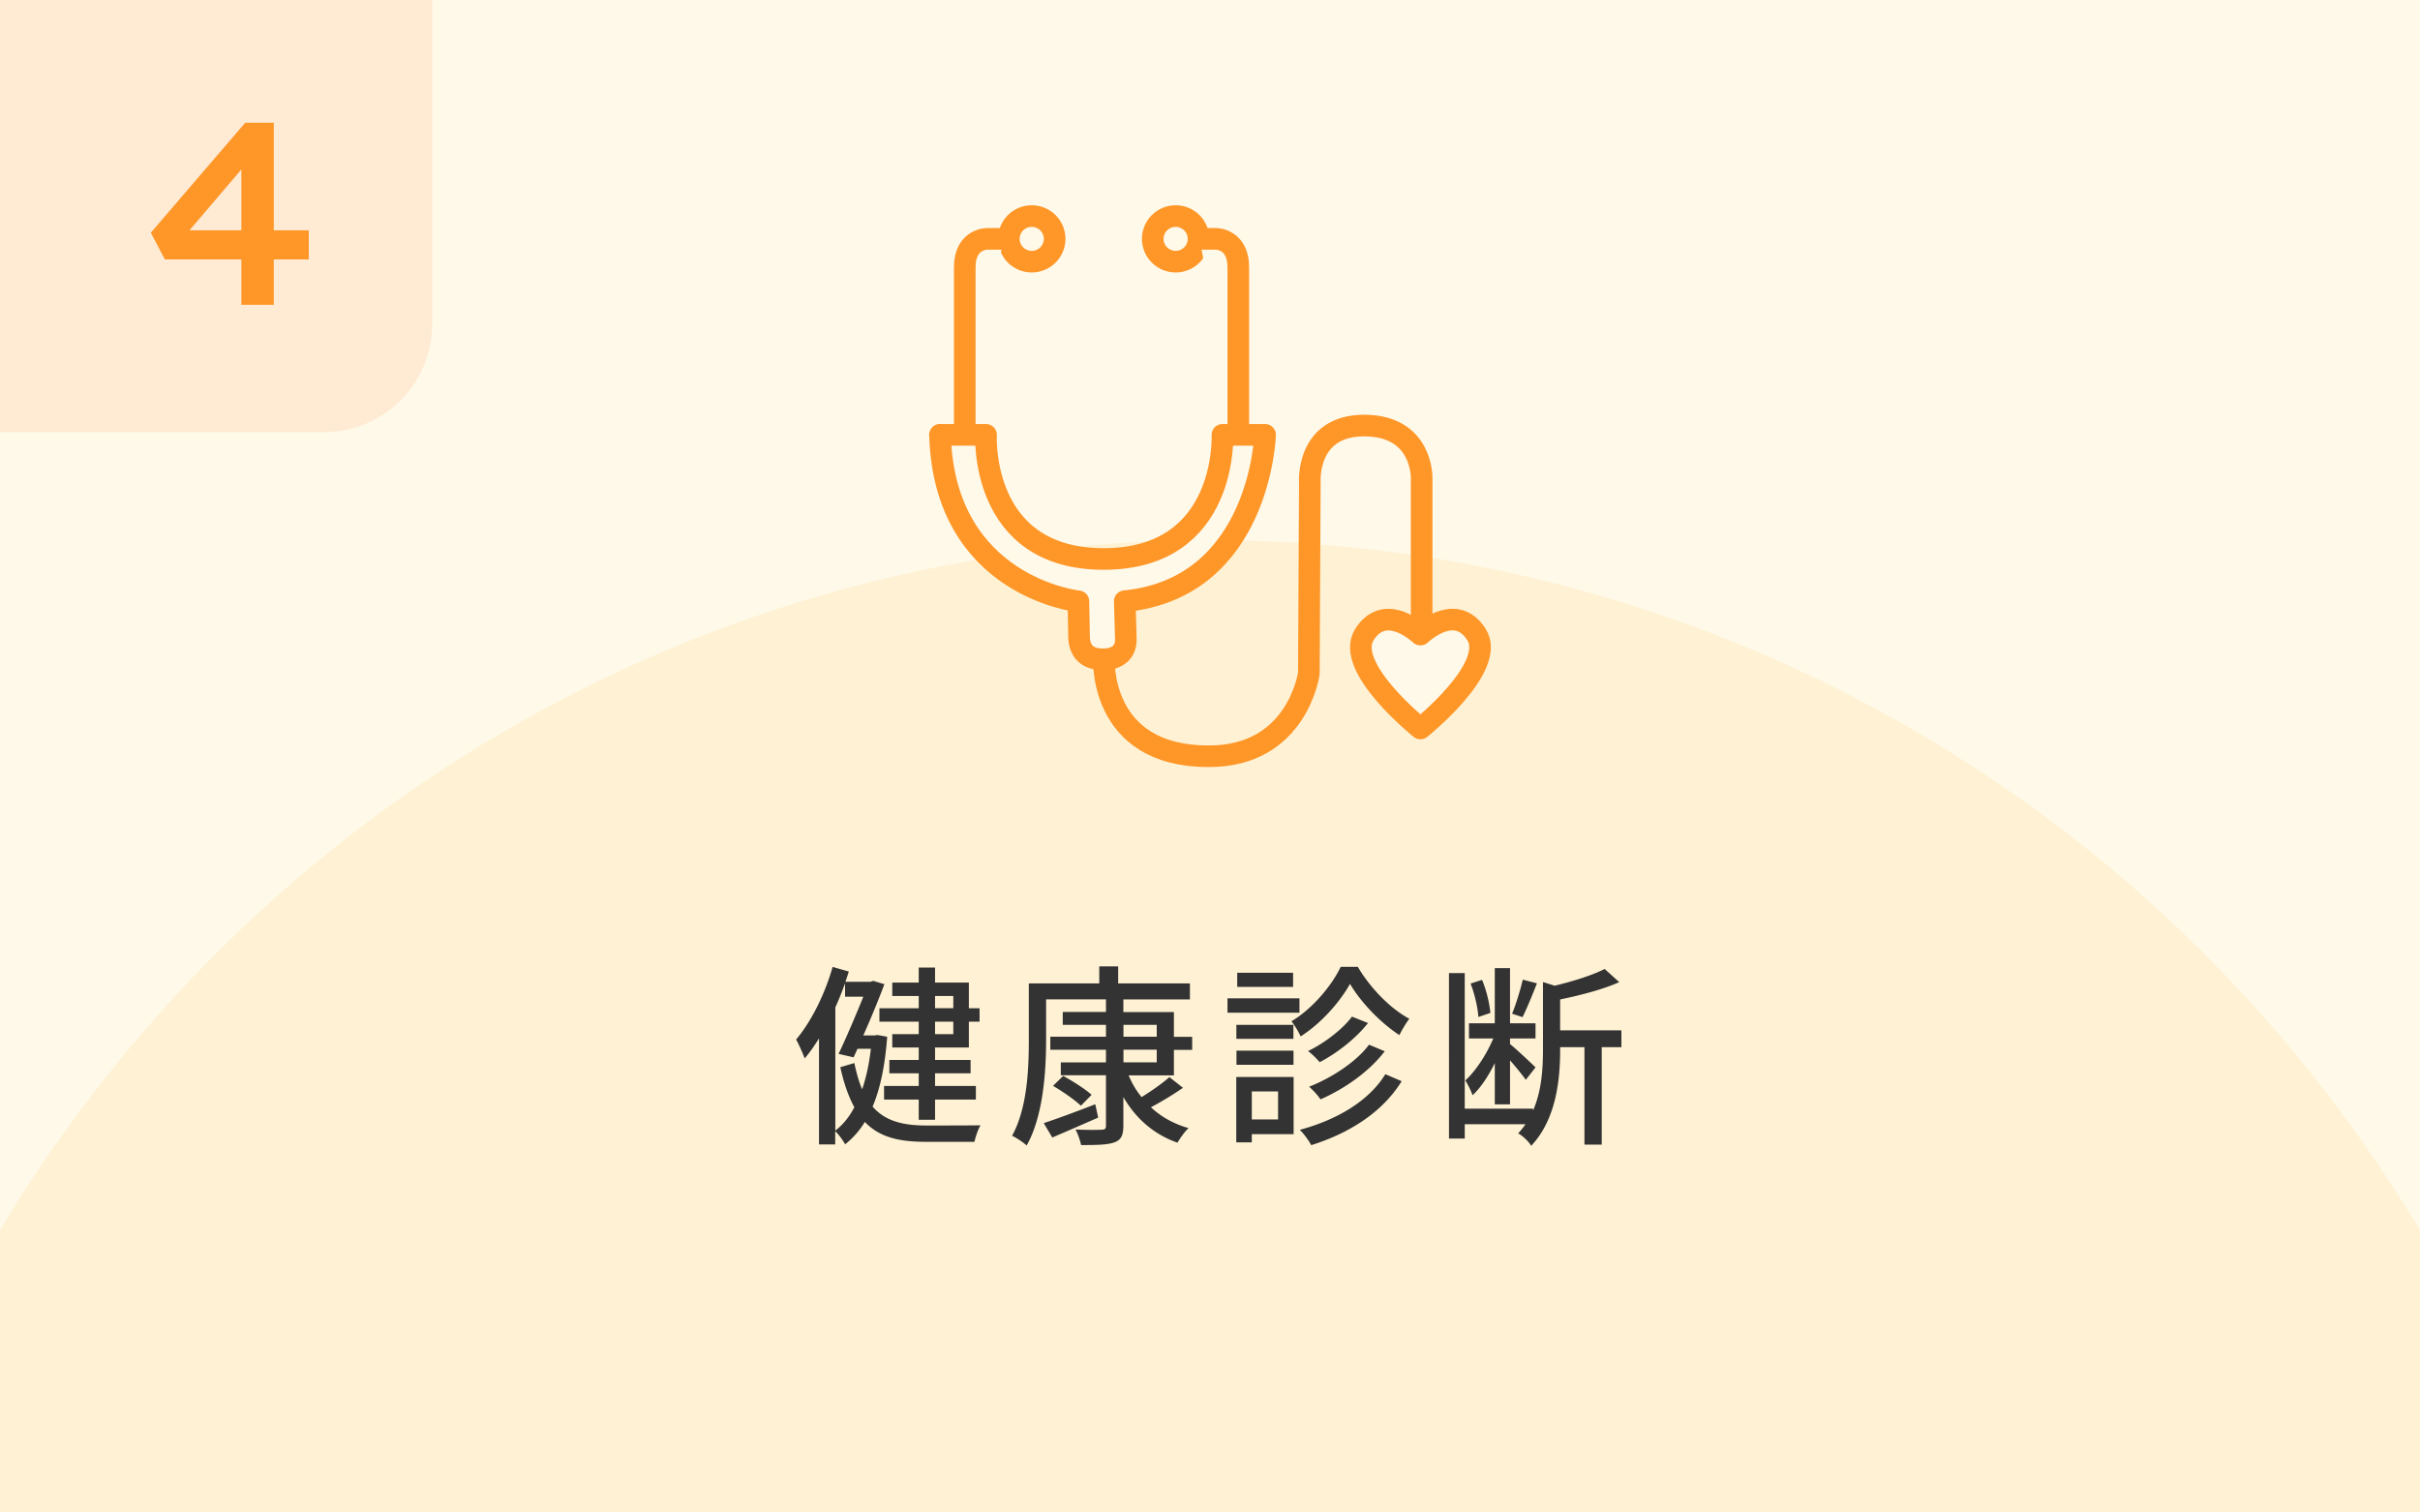
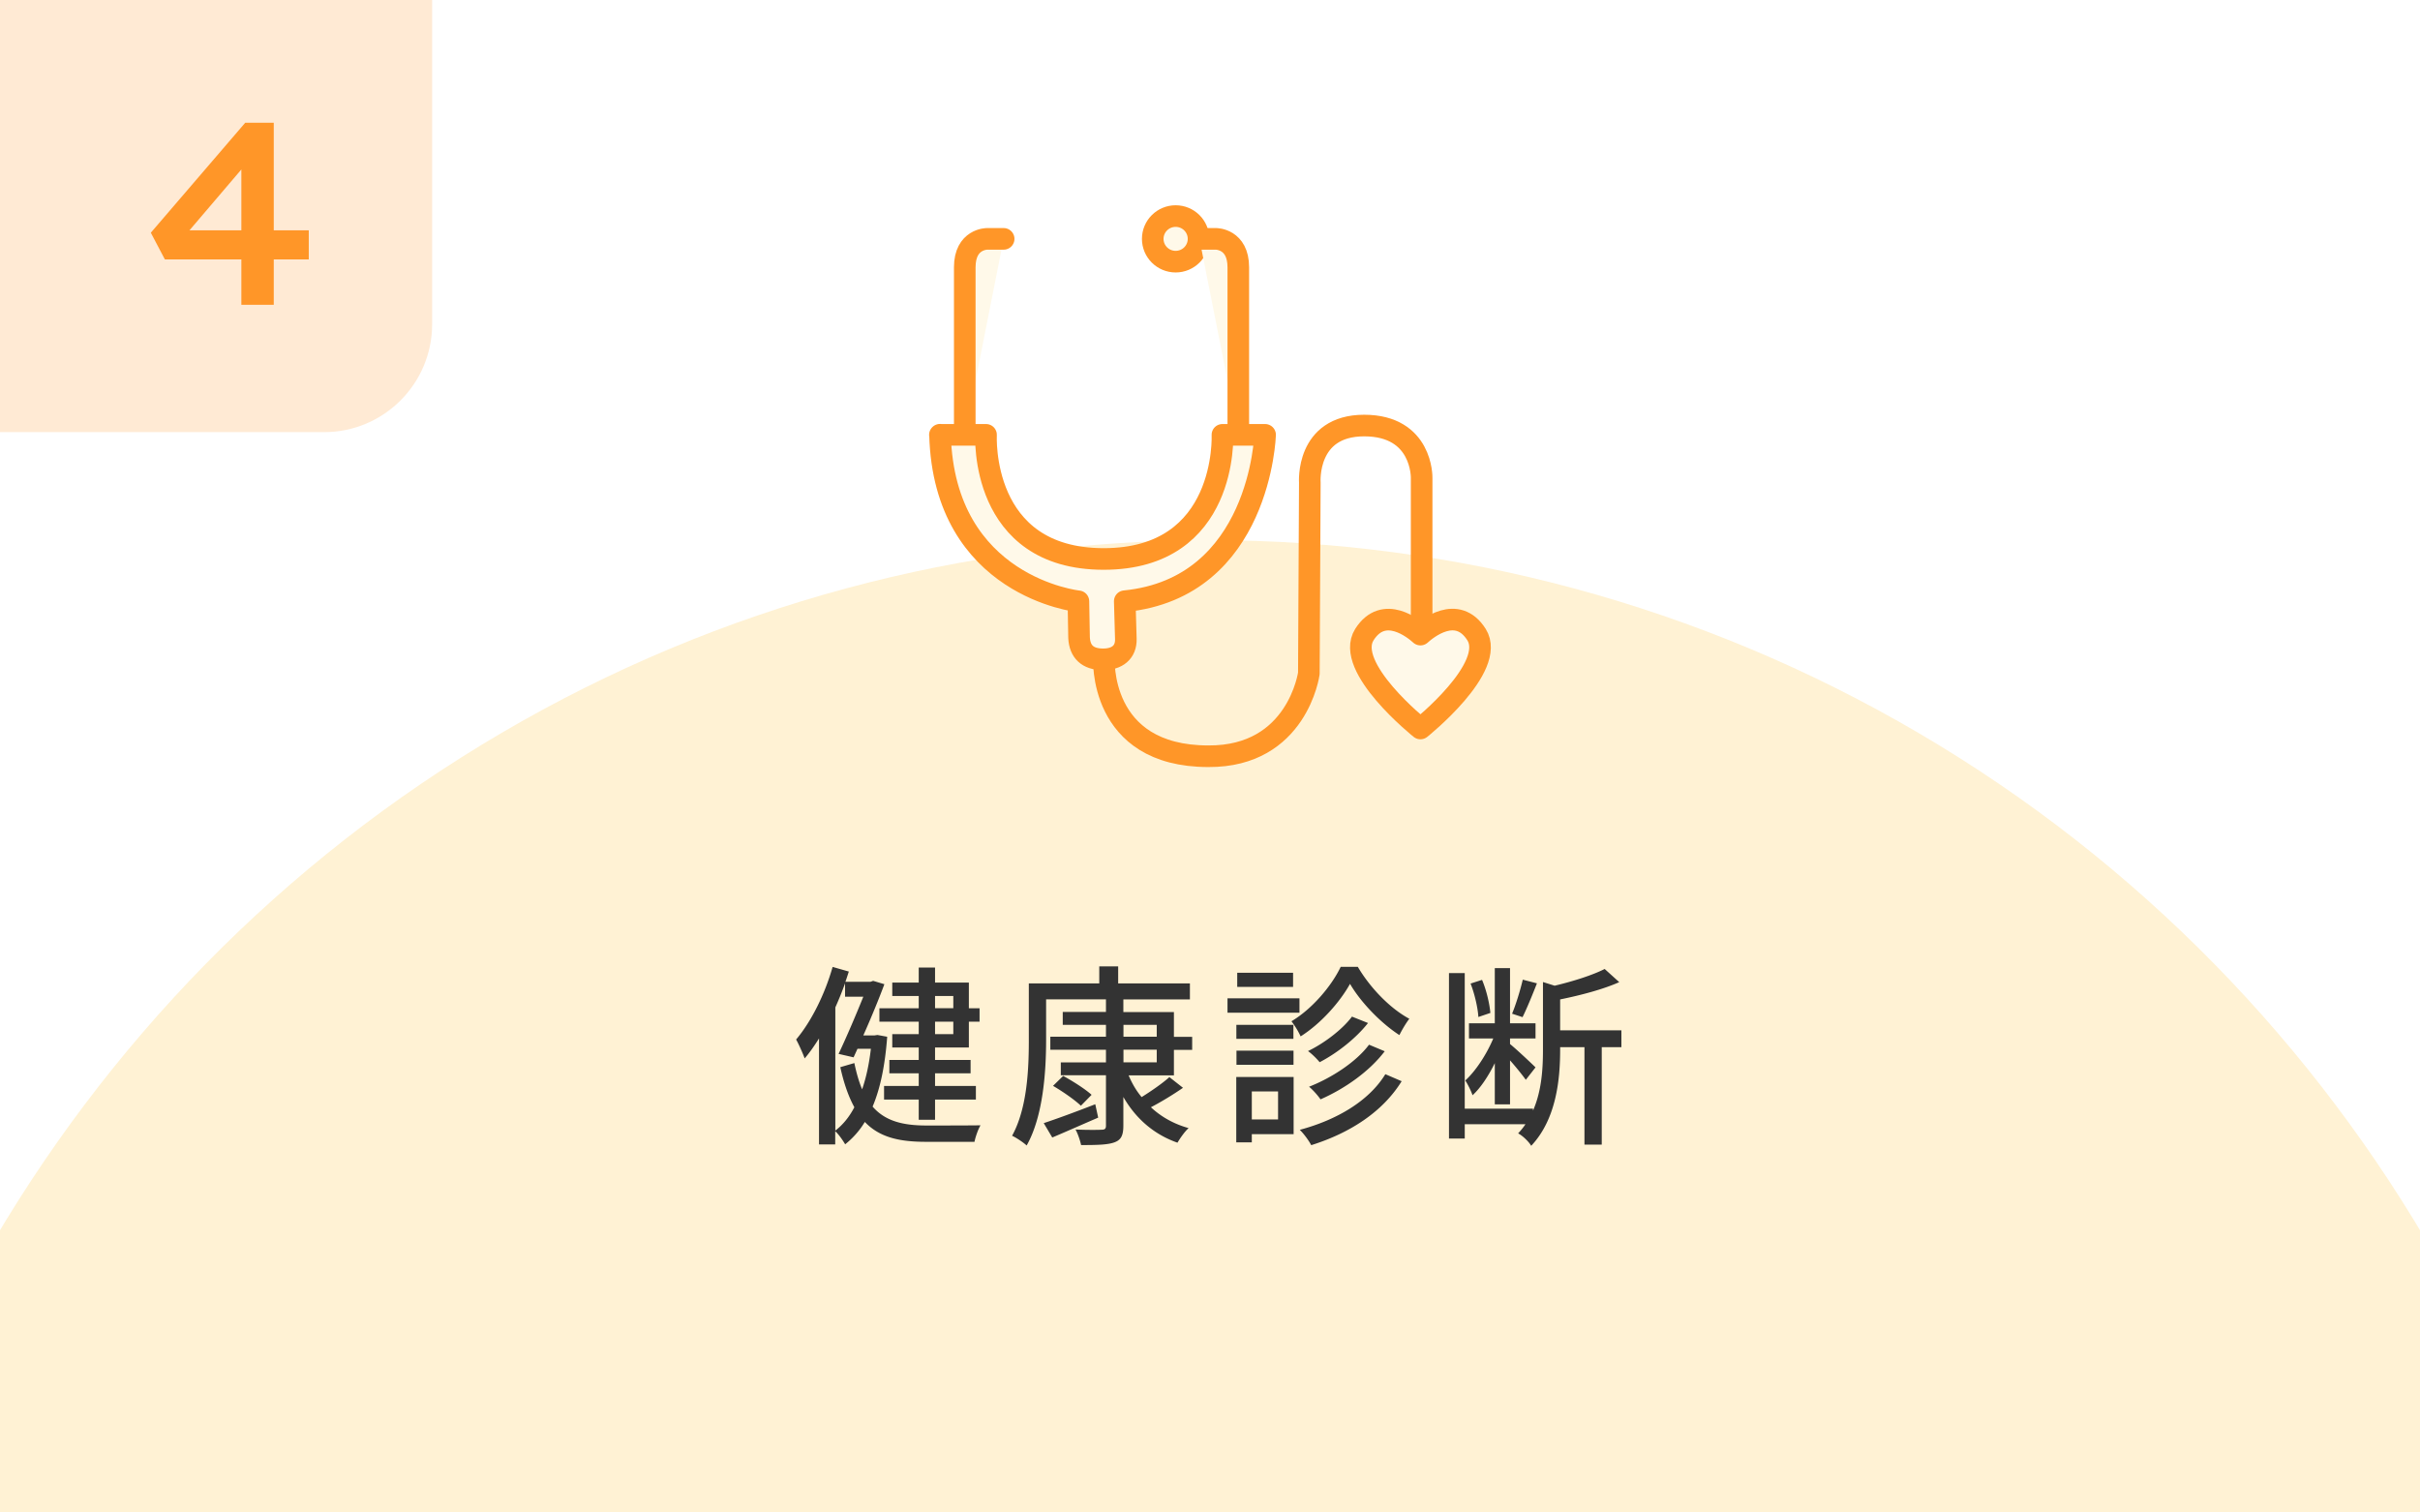
<svg xmlns="http://www.w3.org/2000/svg" data-name="レイヤー 2" viewBox="0 0 224 140">
  <defs>
    <clipPath id="a">
      <path d="M0 0h224v140H0z" style="fill:none" />
    </clipPath>
  </defs>
-   <path d="M0 0h224v140H0z" style="fill:#fff9e9" />
+   <path d="M0 0v140H0z" style="fill:#fff9e9" />
  <g style="clip-path:url(#a)">
    <ellipse cx="112" cy="183.23" rx="131.18" ry="133.23" style="fill:#fff2d4" />
  </g>
  <path d="M82.12 95.98c-.2 2.63-.63 4.75-1.35 6.45 1.19 1.37 2.86 1.75 5 1.75.68 0 4.12 0 4.99-.02-.23.38-.47 1.08-.56 1.53h-4.5c-2.45 0-4.29-.41-5.65-1.84-.5.83-1.12 1.51-1.82 2.07-.2-.34-.59-.92-.92-1.21v1.22h-1.5v-9.81c-.43.68-.86 1.31-1.33 1.85-.13-.38-.54-1.31-.79-1.75 1.4-1.66 2.65-4.16 3.38-6.72l1.5.43c-.11.32-.2.63-.32.95h2.32l.25-.09 1.04.31c-.5 1.35-1.22 3.1-1.95 4.74h1.04l.27-.04.88.16Zm-4.8 8.67c.68-.52 1.28-1.24 1.76-2.16-.52-.95-.96-2.16-1.3-3.71l1.3-.38c.2.95.43 1.75.72 2.43.38-1.1.65-2.36.81-3.75h-1.24l-.36.79-1.39-.32c.77-1.62 1.66-3.73 2.29-5.29h-1.69v-1.24c-.27.76-.58 1.51-.9 2.23zm7.72-12.46h-2.45v-1.24h2.45v-1.39h1.51v1.39h3.13v2.38h.99v1.24h-.99v2.39h-3.13v1.15h3.29v1.24h-3.29v1.17h3.78v1.26h-3.78v1.87h-1.51v-1.87h-3.21v-1.26h3.21v-1.17h-2.72v-1.24h2.72v-1.15h-2.45v-1.24h2.45v-1.15H81.4v-1.24h3.64V92.2Zm1.51 0v1.13h1.69v-1.13zm1.69 2.38h-1.69v1.15h1.69zm16.22 4.95c.31.74.7 1.42 1.21 2.03.9-.56 1.94-1.28 2.57-1.85l1.26.99c-.94.65-2.03 1.31-2.97 1.8.94.88 2.12 1.55 3.49 1.93-.36.32-.79.94-1.03 1.35-2.2-.77-3.87-2.25-5.01-4.23v2.65c0 .92-.22 1.33-.83 1.55-.63.23-1.6.25-3.08.25-.09-.4-.29-1.03-.52-1.44 1.04.05 2.11.04 2.41.02.31 0 .41-.09.41-.38v-4.66h-4.18v-1.19h4.18v-1.17h-5.15v-1.21h5.15v-1.1h-4v-1.19h4V92.5h-5.54v3.75c0 2.84-.25 7.04-1.8 9.78-.31-.29-.99-.74-1.35-.9 1.42-2.57 1.55-6.25 1.55-8.88v-5.22h6.52v-1.58h1.75v1.58h6.64v1.48h-6.16v1.17h4.68v2.29h1.69v1.21h-1.69v2.36h-4.21Zm-2.81 3.93c-1.46.63-2.99 1.31-4.25 1.84l-.79-1.33c1.21-.4 3.01-1.06 4.77-1.75zm-3.24-3.86c.9.49 2.05 1.22 2.63 1.75l-.99 1.01c-.54-.52-1.67-1.31-2.58-1.84zm5.58-3.63h3.08v-1.1h-3.08zm0 2.37h3.08v-1.17h-3.08zm16.29-4.59h-6.66v-1.33h6.66zm-.54 11.24h-3.87v.76h-1.44v-6.05h5.31zm-.02-8.82h-5.28v-1.3h5.28zm-5.27 1.09h5.28v1.31h-5.28zm5.24-5.9h-5.17v-1.31h5.17zm-3.82 9.68v2.59h2.43v-2.59zm9.81-11.54c1.15 1.96 3.01 3.87 4.77 4.81-.31.4-.67 1.01-.92 1.51-1.73-1.12-3.58-3.04-4.57-4.74-.92 1.66-2.67 3.66-4.57 4.86a7.8 7.8 0 0 0-.85-1.4c1.91-1.13 3.71-3.26 4.56-5.04zm4.06 10.59c-1.75 2.83-4.77 4.79-8.37 5.92-.23-.43-.67-1.04-1.06-1.42 3.44-.92 6.41-2.68 7.92-5.15zm-3.12-5.38c-1.12 1.42-2.84 2.77-4.47 3.62-.27-.32-.7-.76-1.08-1.03 1.46-.7 3.17-1.98 4.07-3.19l1.48.59Zm1.55 2.61c-1.42 1.87-3.69 3.46-5.94 4.45-.25-.36-.68-.85-1.06-1.17 2.07-.81 4.36-2.29 5.55-3.89l1.46.61Zm21.91-.38h-1.82v9.02h-1.6v-9.02h-2.25v.22c0 2.66-.32 6.41-2.68 8.91-.2-.36-.79-.94-1.21-1.15.25-.27.49-.56.68-.85h-5.62v1.33h-1.46V90.07h1.46v12.55h6.32v.18c.81-1.85.92-3.91.92-5.67V90.9l1.08.34c1.73-.41 3.55-.99 4.63-1.55l1.35 1.22c-1.49.67-3.6 1.22-5.47 1.6v2.86h5.67v1.55Zm-11.71 1.46c-.59 1.19-1.31 2.3-2.07 2.99-.13-.4-.43-.99-.67-1.37.97-.88 1.98-2.43 2.59-3.89h-2.25v-1.4h2.39v-5.11h1.41v5.11h2.36v1.4h-2.36v.52c.54.43 2 1.8 2.36 2.16l-.9 1.15c-.29-.41-.9-1.17-1.46-1.8v4.07h-1.41v-3.84Zm-1.53-4.25c-.05-.85-.34-2.12-.72-3.1l1.06-.34c.41.95.7 2.23.77 3.06l-1.12.38Zm5.42-3.12c-.41 1.06-.94 2.34-1.33 3.13l-.97-.32c.36-.86.77-2.21.99-3.15z" style="fill:#333" />
  <path d="M136.67 58.74c-1.8-2.85-4.62-.52-5.19 0-.57-.52-3.39-2.84-5.19 0-1.91 3.03 5.19 8.69 5.19 8.69s7.1-5.66 5.19-8.69" style="fill:#fff9e9;stroke:#ff9628;stroke-linecap:round;stroke-linejoin:round;stroke-width:2px" />
-   <ellipse cx="95.5" cy="22.11" rx="2.12" ry="2.11" style="fill:#fff9e9;stroke:#ff9628;stroke-linecap:round;stroke-linejoin:round;stroke-width:2px" />
  <ellipse cx="108.82" cy="22.11" rx="2.12" ry="2.11" style="fill:#fff9e9;stroke:#ff9628;stroke-linecap:round;stroke-linejoin:round;stroke-width:2px" />
  <path d="M92.9 22.11h-1.53s-2.07-.02-2.07 2.63v15.52m21.72-18.15h1.53s2.07-.02 2.07 2.63v15.52" style="fill:#fff9e9;stroke:#ff9628;stroke-linecap:round;stroke-linejoin:round;stroke-width:2px" />
  <path d="M131.59 57.42v-13.2s.1-4.83-5.32-4.83-5.03 5.28-5.03 5.28l-.09 17.66s-1.05 7.72-9.3 7.67c-10.25 0-9.67-9.16-9.67-9.16" style="fill:none;stroke:#ff9628;stroke-linecap:round;stroke-linejoin:round;stroke-width:2px" />
  <path d="M87 40.25h4.27s-.64 11.49 10.89 11.49 10.99-11.49 10.99-11.49h3.95s-.43 14.16-12.99 15.4l.1 3.5c.03 1.2-.78 1.9-2.16 1.88-1.39-.02-2.1-.72-2.17-1.99l-.06-3.38s-12.43-1.31-12.81-15.42h0Z" style="fill:#fff9e9;stroke:#ff9628;stroke-linecap:round;stroke-linejoin:round;stroke-width:2px" />
  <path d="M0 0h40v30c0 5.52-4.48 10-10 10H0z" style="fill:#ffead4" />
  <path d="M22.34 28.21v-14.4l1.54.07-7.06 8.28-.19-.84h11.95v2.69H15.26l-1.3-2.47 8.74-10.18h2.64v16.85z" style="fill:#ff9628" />
</svg>